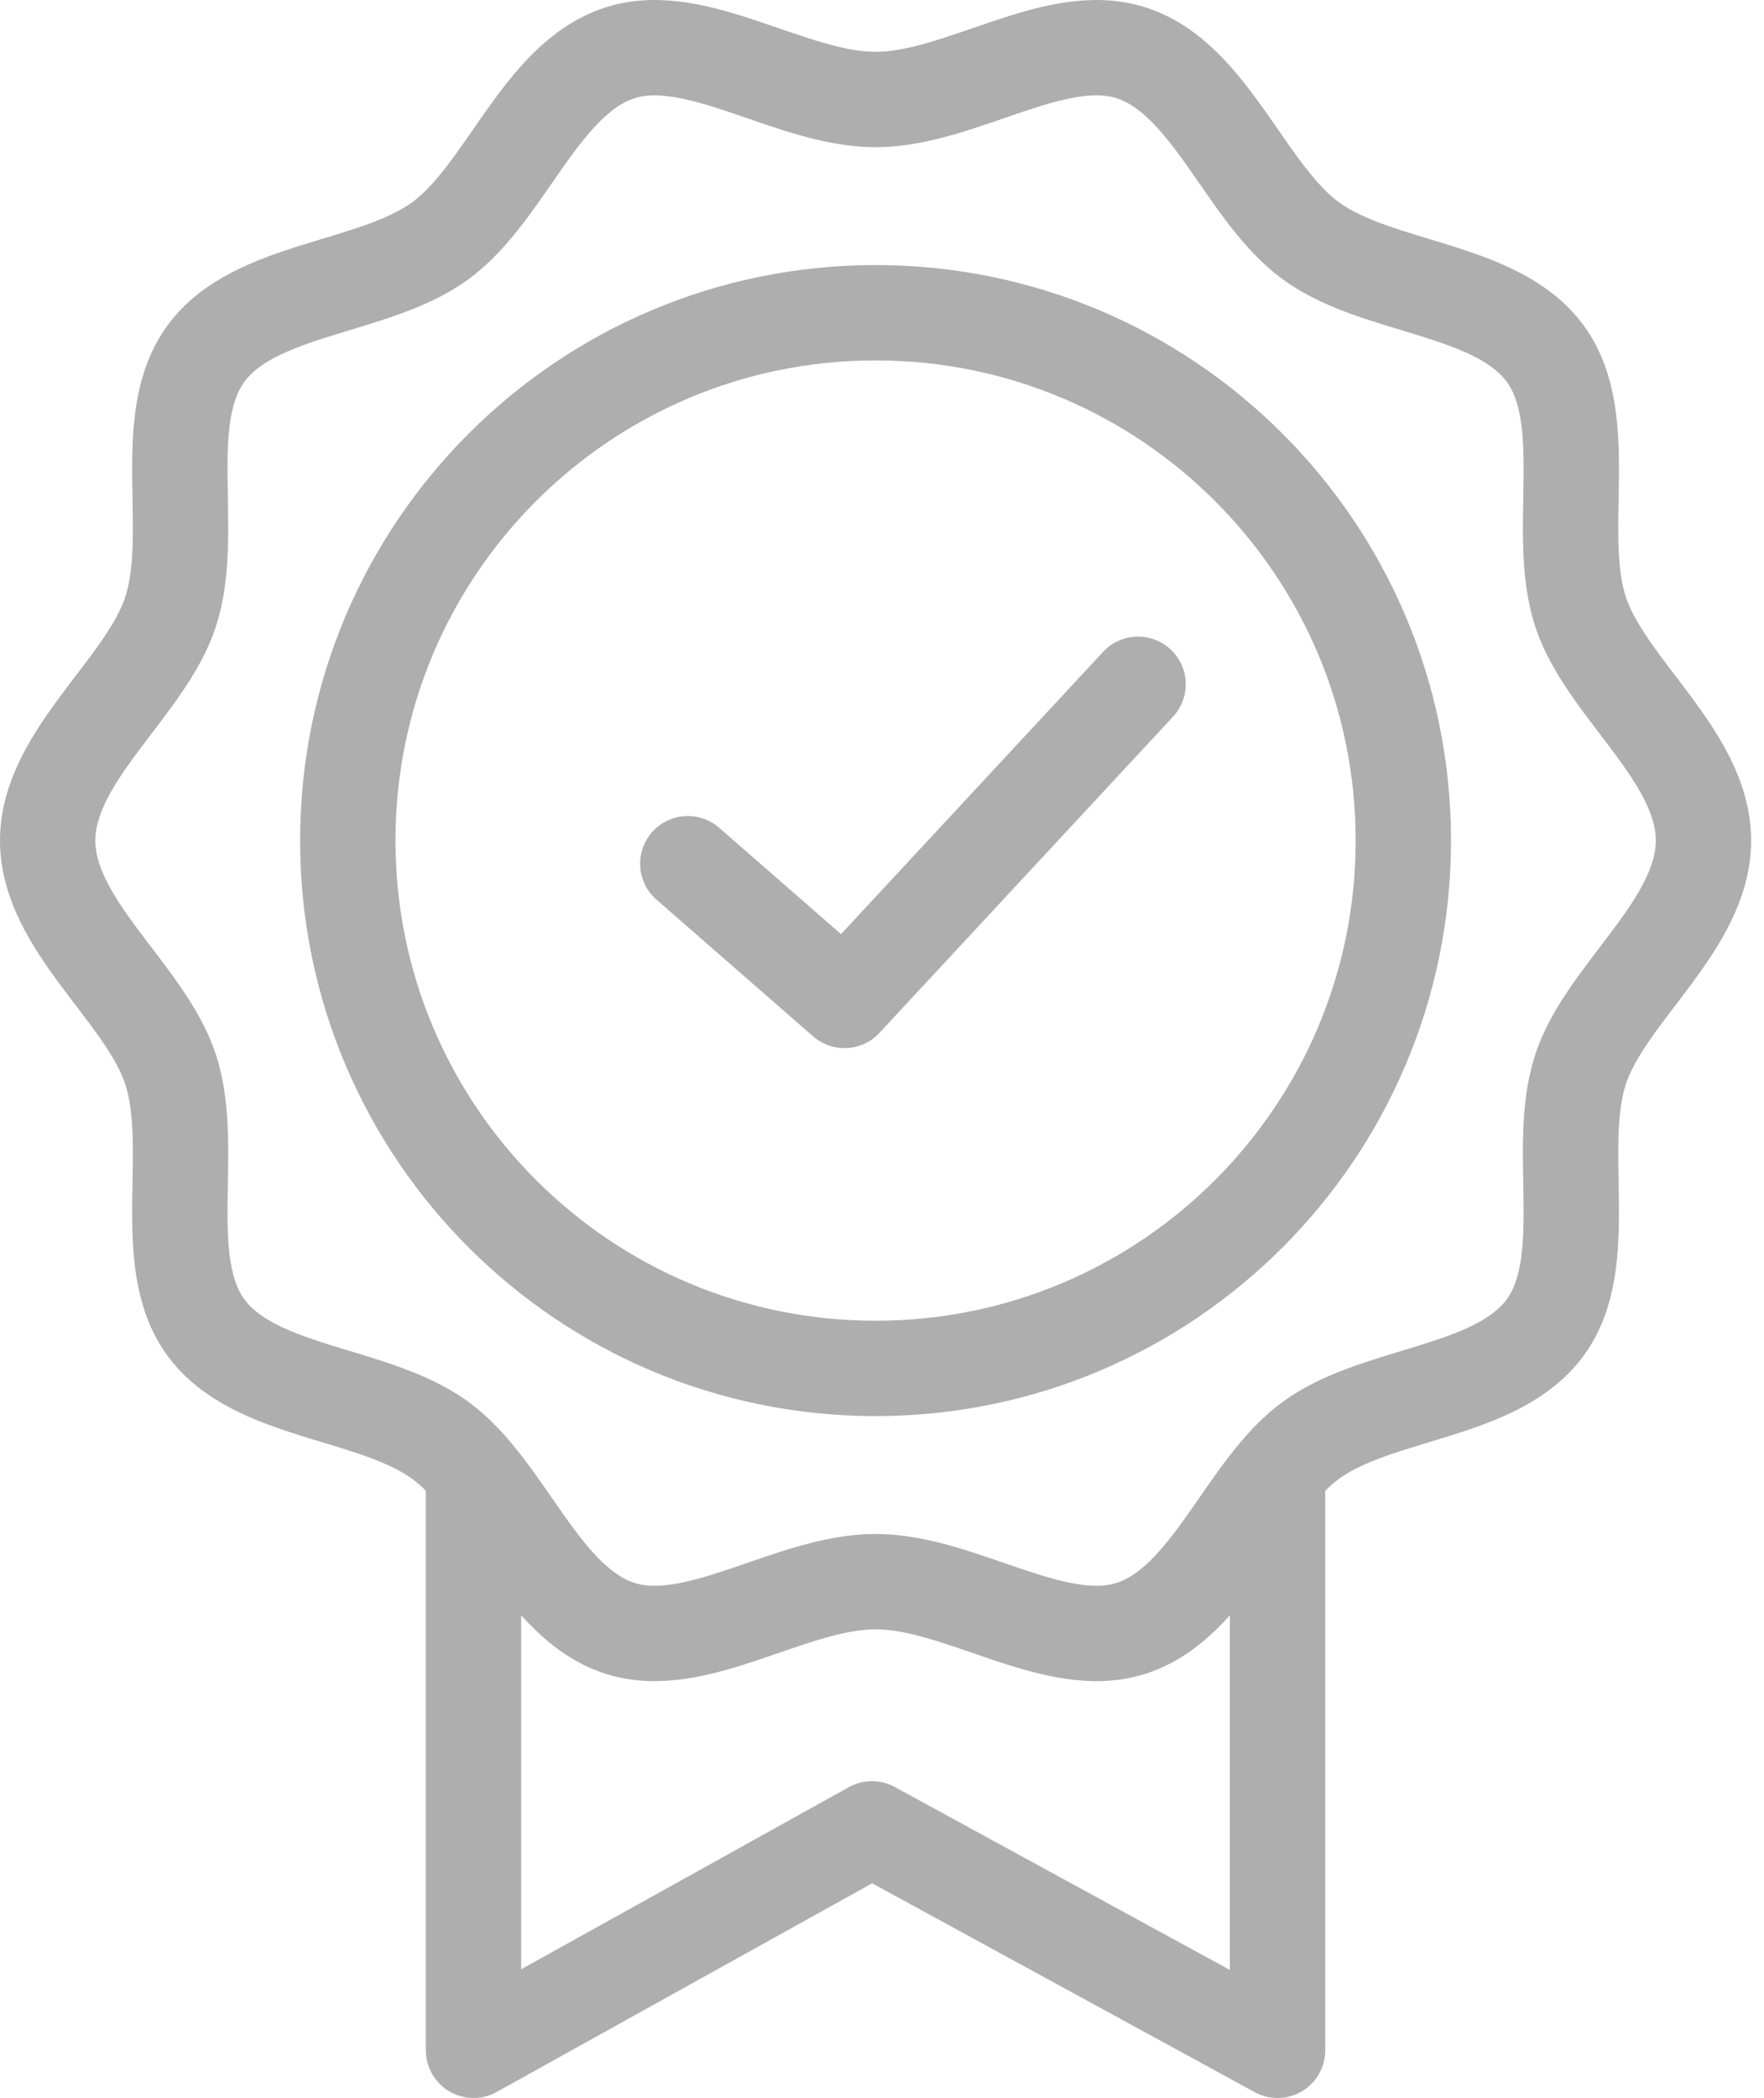
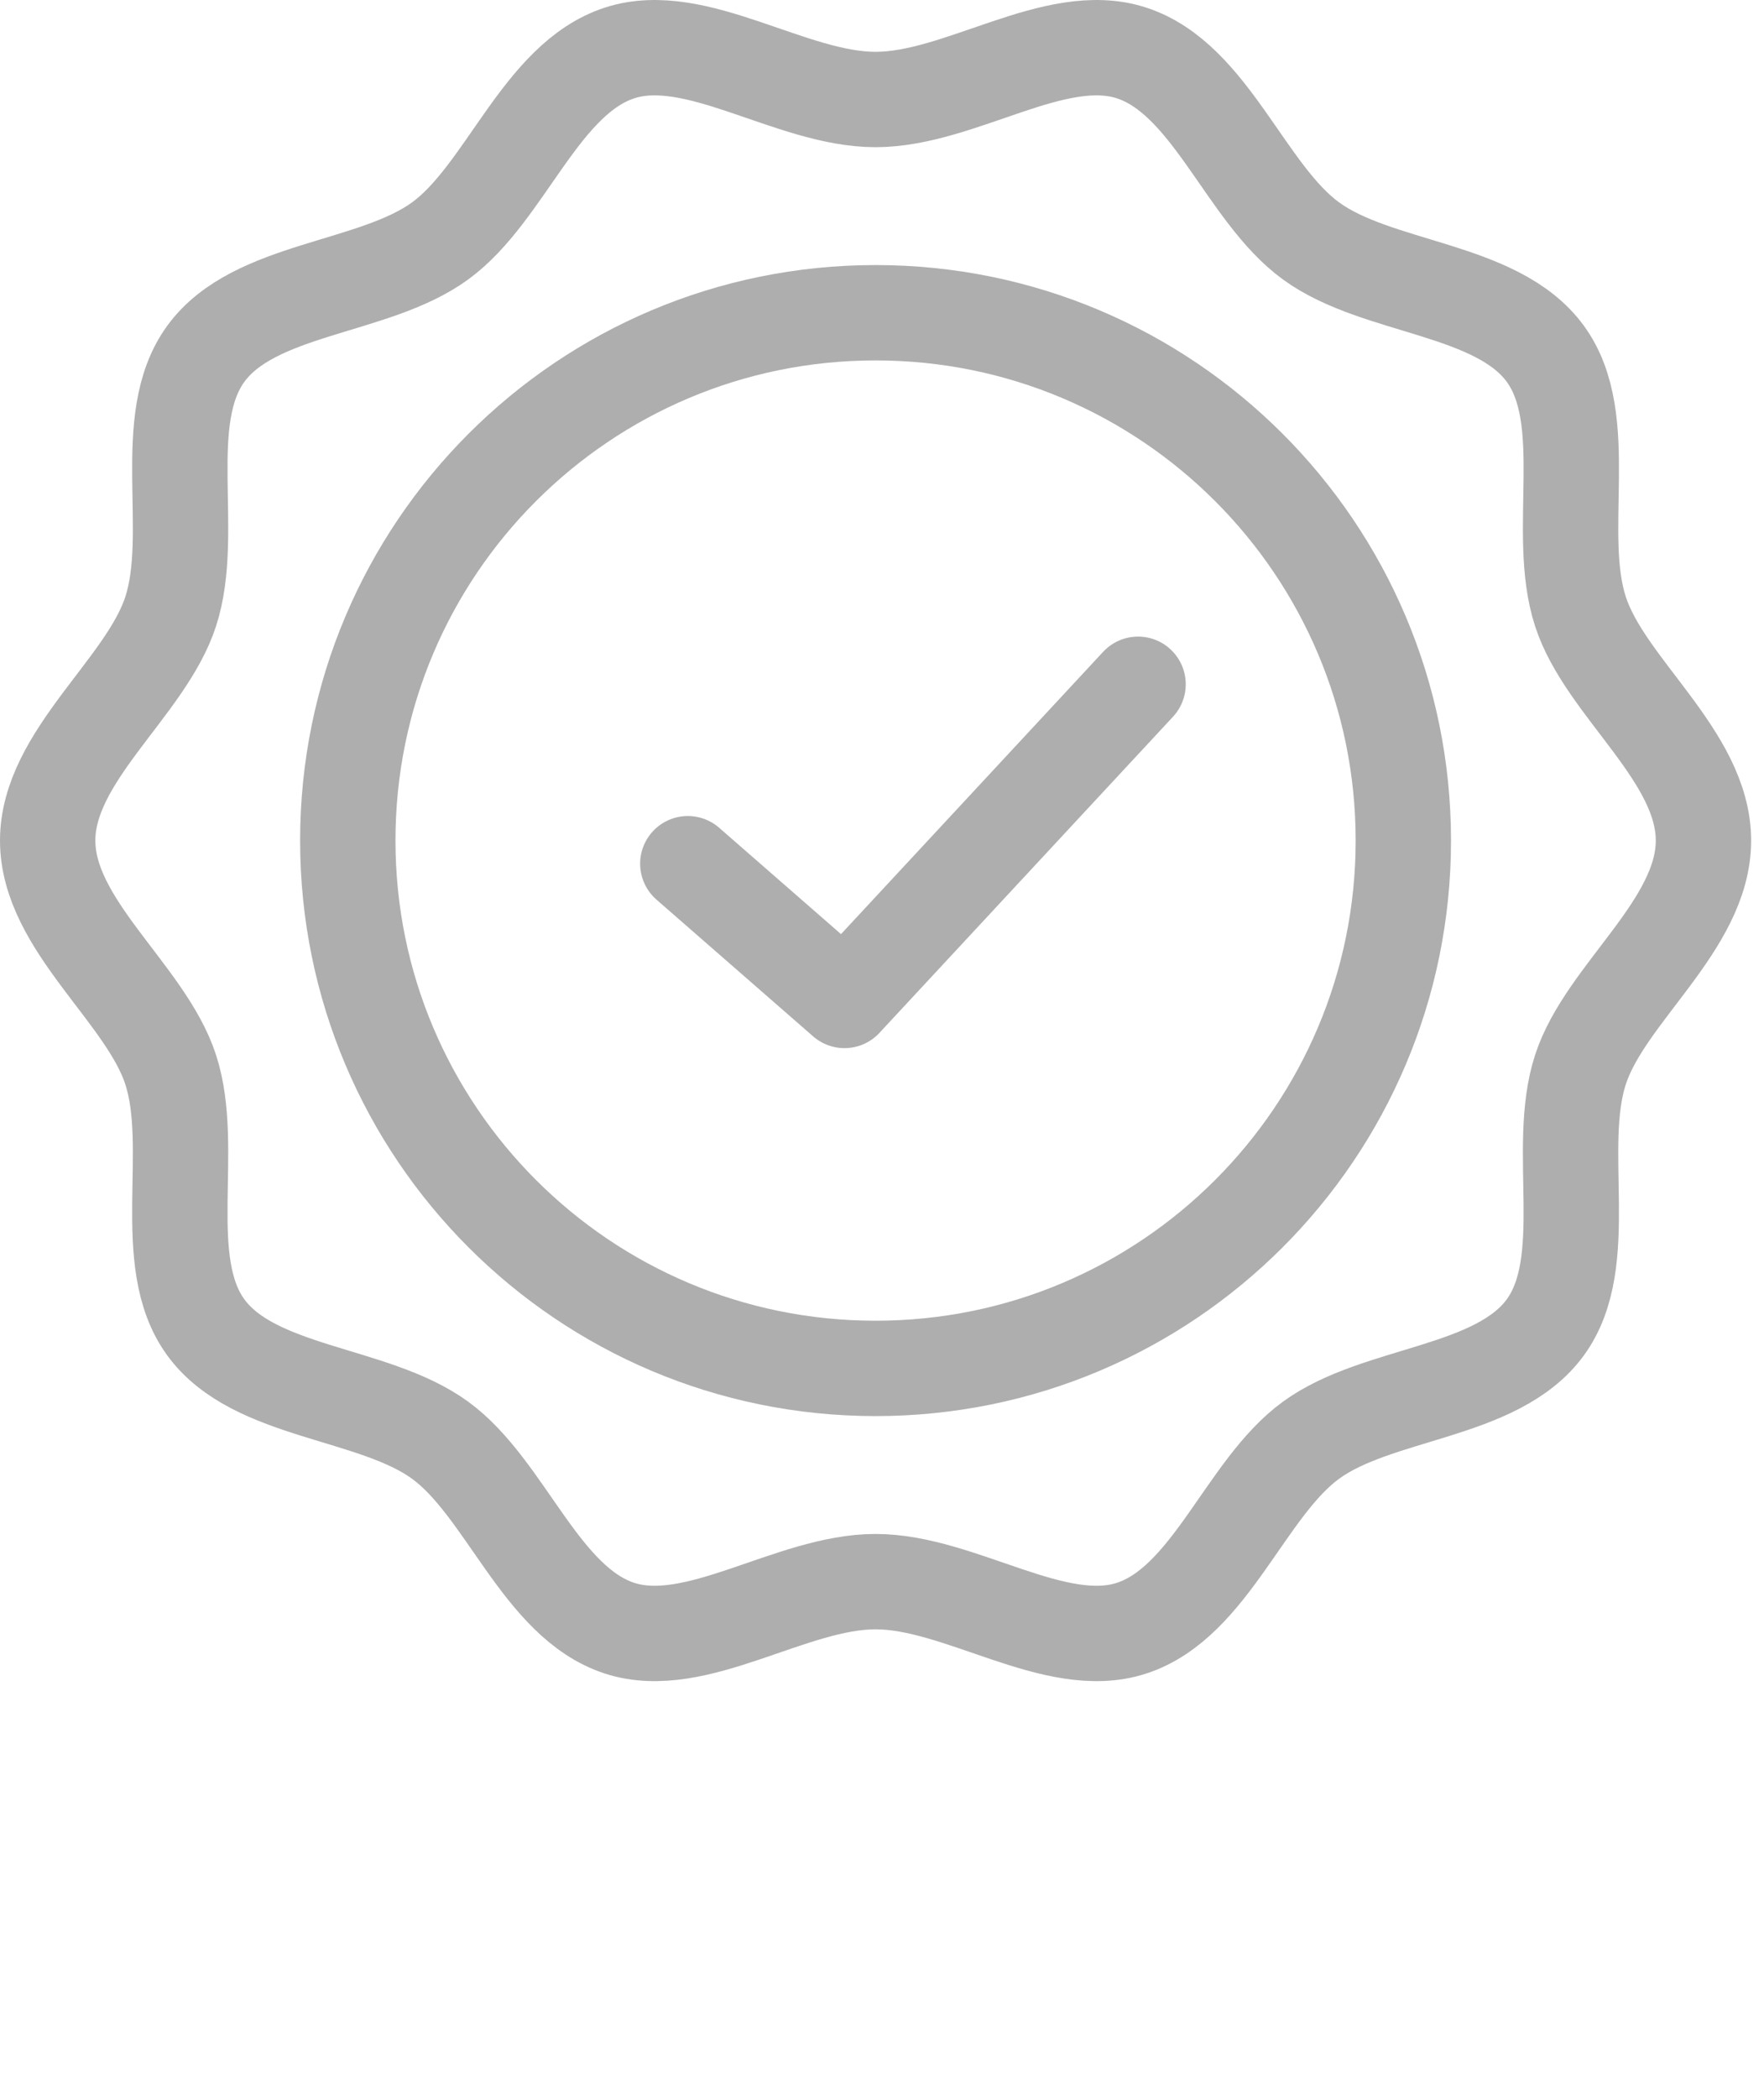
<svg xmlns="http://www.w3.org/2000/svg" width="37px" height="44px" viewBox="0 0 37 44" version="1.1">
  <title>Group 9</title>
  <g id="Design" stroke="none" stroke-width="1" fill="none" fill-rule="evenodd" opacity="0.4" stroke-linecap="round" stroke-linejoin="round">
    <g id="About-Us" transform="translate(-432, -3446)" stroke="#343434" stroke-width="2">
      <g id="Group-16" transform="translate(412, 3420)">
        <g id="Group-9" transform="translate(21, 27)">
          <path d="M28.435,16.629 C28.435,22.742 23.479,27.699 17.365,27.699 C11.251,27.699 6.295,22.742 6.295,16.629 C6.295,10.515 11.251,5.559 17.365,5.559 C23.479,5.559 28.435,10.515 28.435,16.629 Z" id="Stroke-1" />
          <path d="M34.73,16.629 C34.73,18.404 32.67,19.832 32.15,21.433 C31.611,23.093 32.419,25.455 31.414,26.837 C30.398,28.232 27.895,28.188 26.5,29.204 C25.118,30.209 24.392,32.609 22.732,33.148 C21.131,33.668 19.14,32.171 17.365,32.171 C15.59,32.171 13.599,33.668 11.997,33.148 C10.338,32.609 9.611,30.209 8.23,29.204 C6.834,28.188 4.331,28.232 3.316,26.837 C2.31,25.455 3.119,23.093 2.58,21.433 C2.06,19.832 0,18.404 0,16.629 C0,14.854 2.06,13.426 2.58,11.825 C3.119,10.165 2.31,7.803 3.316,6.421 C4.331,5.025 6.834,5.069 8.23,4.054 C9.611,3.048 10.338,0.649 11.998,0.11 C13.599,-0.41 15.59,1.087 17.365,1.087 C19.14,1.087 21.131,-0.41 22.732,0.11 C24.392,0.649 25.118,3.049 26.5,4.054 C27.895,5.07 30.398,5.026 31.414,6.421 C32.42,7.803 31.611,10.165 32.15,11.825 C32.67,13.426 34.73,14.854 34.73,16.629 Z" id="Stroke-3" />
-           <polyline id="Stroke-5" points="8.932 29.895 8.932 42 17.289 37.356 25.797 42 25.797 29.895" />
          <polyline id="Stroke-7" points="13.427 17.114 16.713 19.982 22.871 13.351" />
        </g>
      </g>
    </g>
  </g>
</svg>